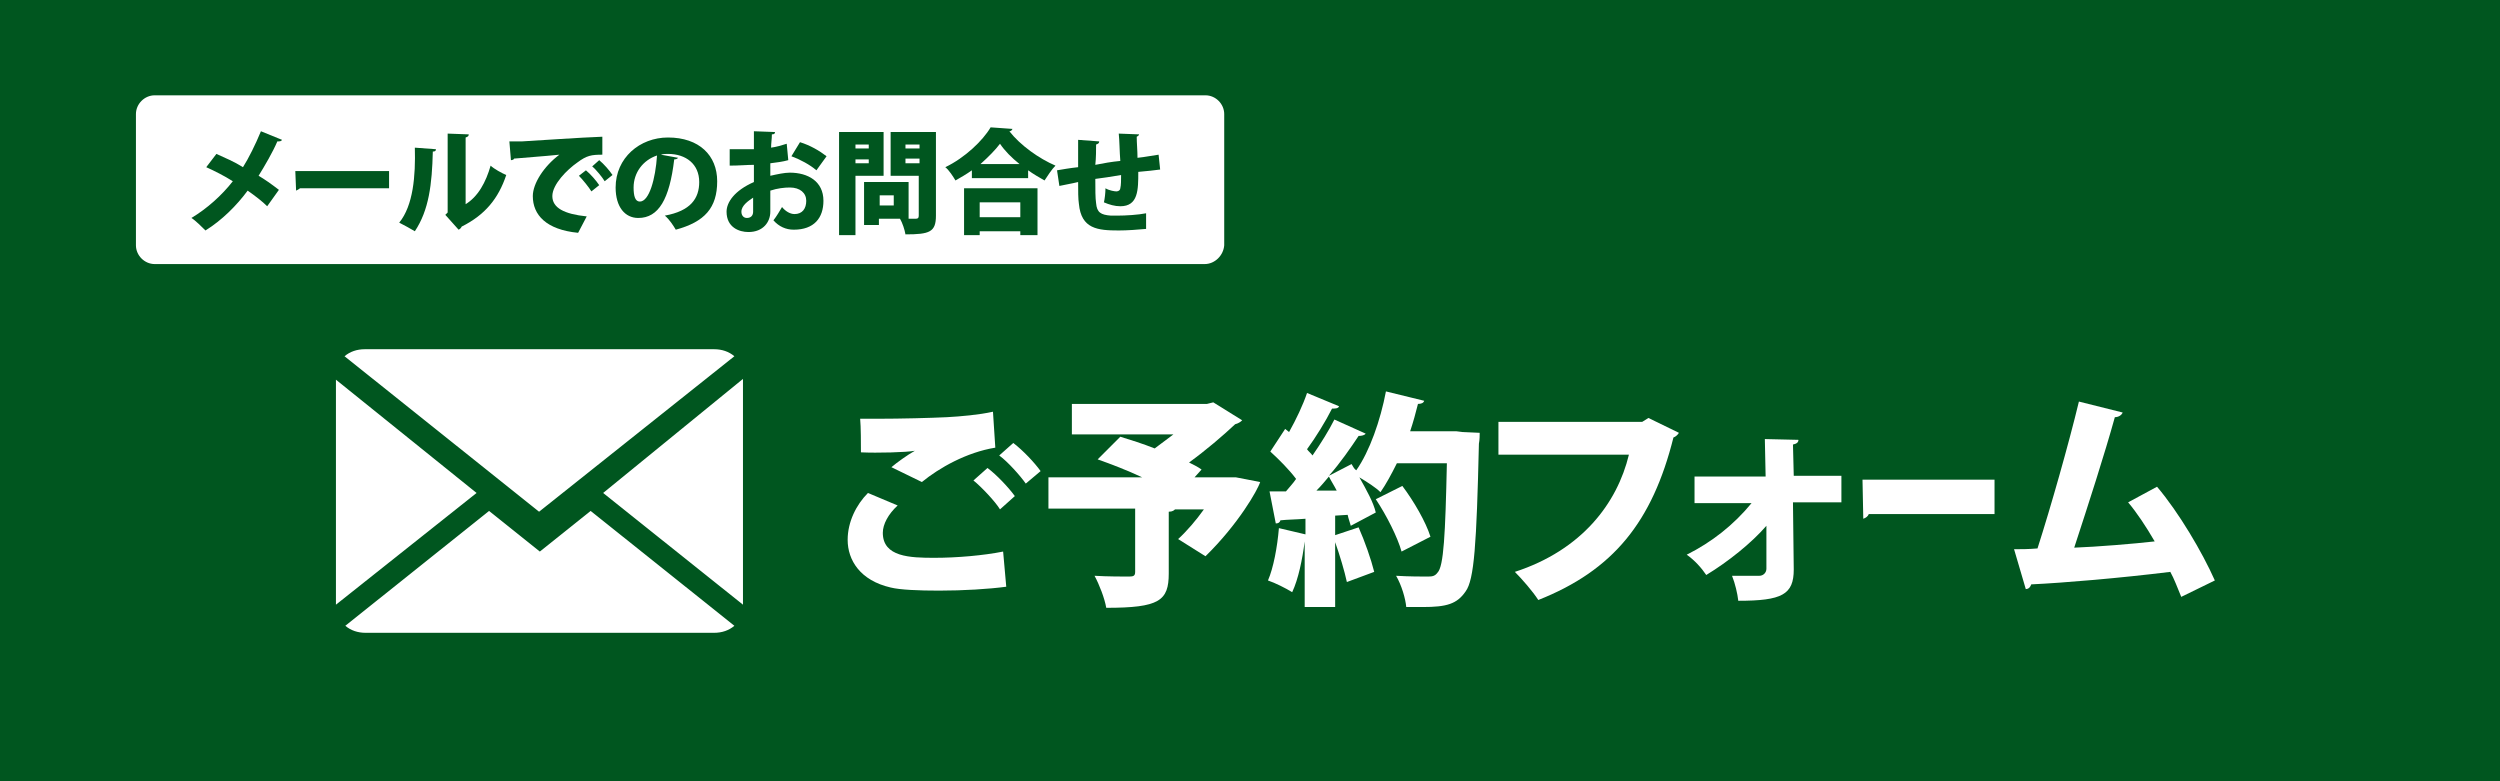
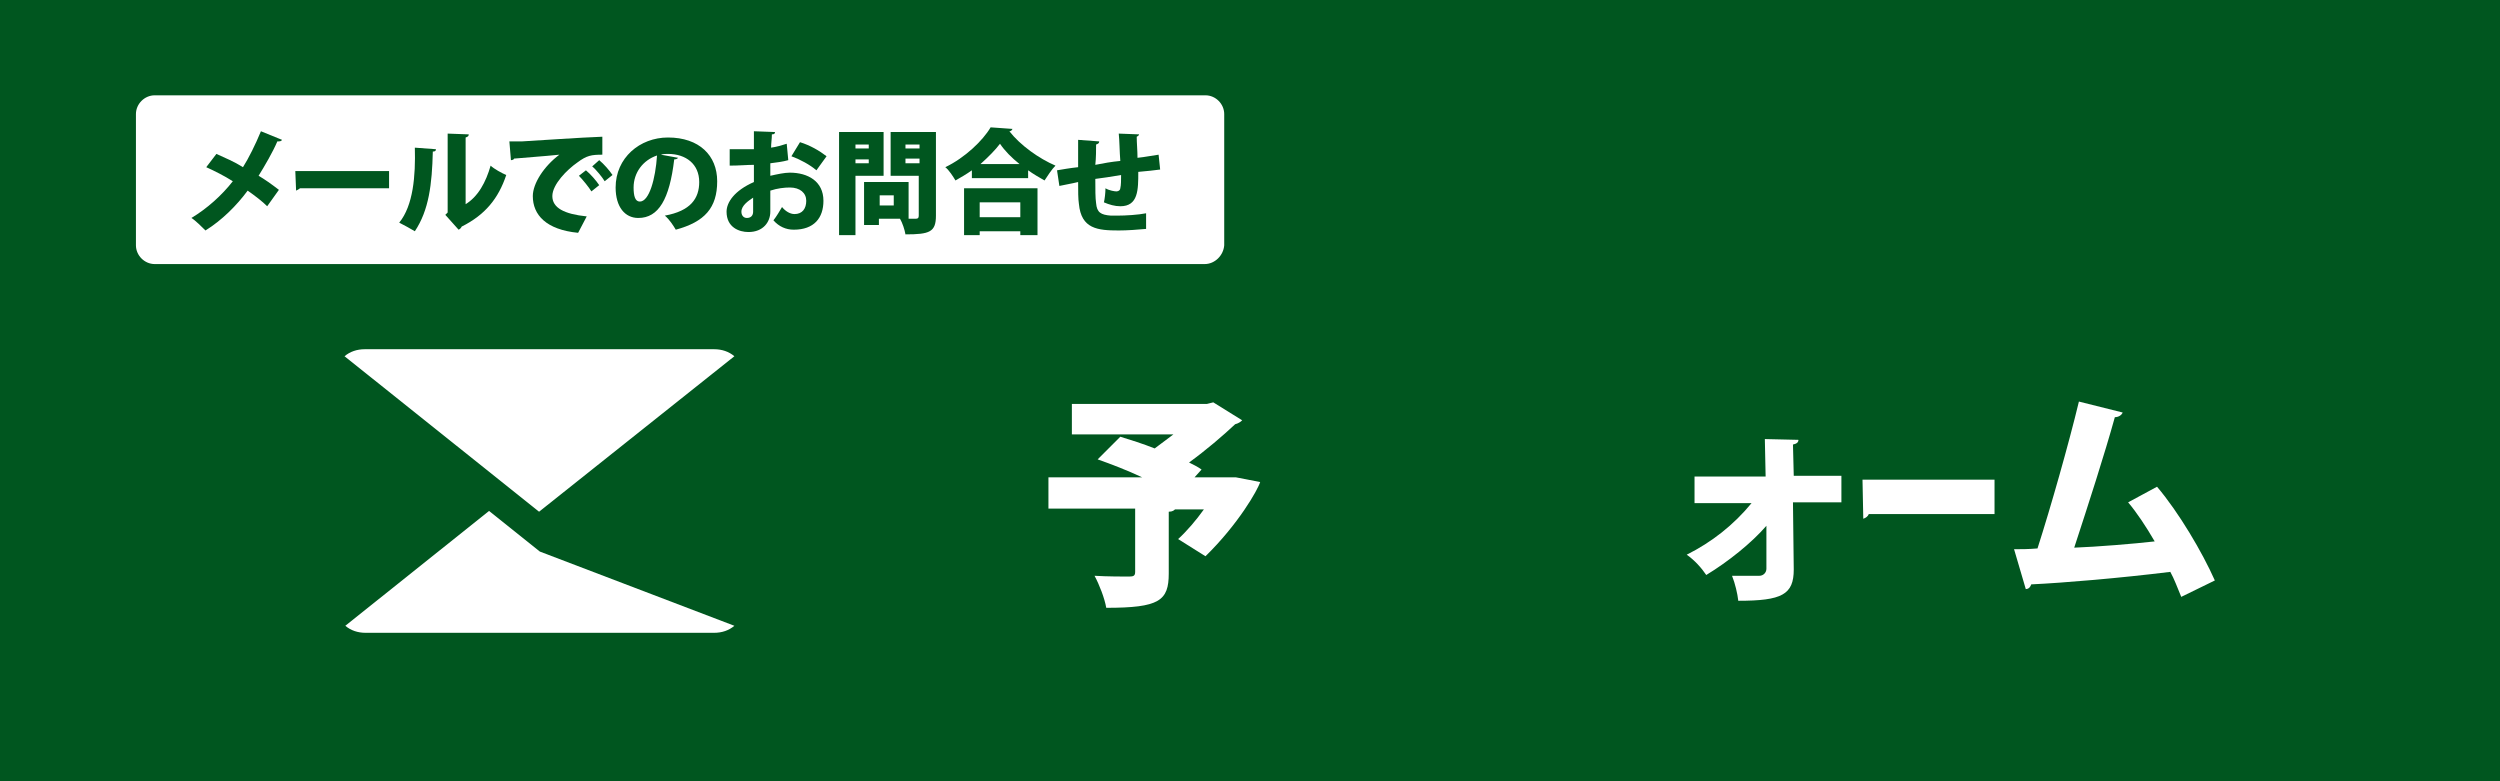
<svg xmlns="http://www.w3.org/2000/svg" version="1.1" id="レイヤー_1" x="0px" y="0px" viewBox="0 0 320 100" style="enable-background:new 0 0 320 100;" xml:space="preserve">
  <style type="text/css">
	.st0{fill:#00561F;}
	.st1{fill:#FFFFFF;}
</style>
  <rect class="st0" width="320" height="100" />
  <path class="st1" d="M154.2,33.8H19.8c-1.3,0-2.4-1.1-2.4-2.4V14.6c0-1.3,1.1-2.4,2.4-2.4h134.5c1.3,0,2.4,1.1,2.4,2.4v16.8  C156.6,32.7,155.5,33.8,154.2,33.8z" />
  <g>
    <path class="st0" d="M27.7,19.7c1.1,0.5,2.3,1,3.4,1.7c0.7-1.1,1.6-2.9,2.3-4.6l2.7,1.1c-0.1,0.2-0.3,0.2-0.6,0.2   c-0.6,1.4-1.6,3.1-2.4,4.4c0.7,0.4,1.7,1.1,2.6,1.8l-1.5,2.1c-0.6-0.6-1.5-1.3-2.5-2c-1.4,1.9-3.3,3.8-5.4,5.1   c-0.4-0.4-1.3-1.3-1.8-1.6c2-1.2,3.9-2.9,5.3-4.7c-1.1-0.7-2.3-1.3-3.4-1.8L27.7,19.7z" />
    <path class="st0" d="M37.8,21.9h12v2.2H38.4c-0.1,0.1-0.3,0.2-0.5,0.3L37.8,21.9z" />
    <path class="st0" d="M55.8,19.1c0,0.2-0.1,0.3-0.4,0.3c-0.1,4.2-0.5,7.5-2.3,10.2c-0.5-0.3-1.4-0.8-2-1.1c1.8-2.2,2.1-6,2-9.6   L55.8,19.1z M59.5,26.2c1.7-1,2.7-2.9,3.3-5c0.4,0.4,1.5,1,2,1.2c-1,3-2.7,5.1-5.7,6.6c-0.1,0.2-0.2,0.3-0.4,0.4L57,27.5l0.3-0.3   V17.1l2.7,0.1c0,0.2-0.1,0.3-0.4,0.4V26.2z" />
    <path class="st0" d="M65.2,18.1c0.4,0,1.2,0,1.6,0c1.8-0.1,7.5-0.5,10.3-0.6l0,2.3c-1.4,0-2,0.1-3.2,1c-1.3,0.9-3.2,2.8-3.2,4.3   c0,1.5,1.5,2.3,4.4,2.6L74,29.8c-4.1-0.4-5.8-2.3-5.8-4.7c0-1.6,1.4-3.8,3.4-5.3c-1.9,0.2-4.8,0.4-5.8,0.5c0,0.1-0.2,0.2-0.4,0.2   L65.2,18.1z M75,21.8c0.6,0.5,1.3,1.3,1.7,1.9l-1,0.8c-0.3-0.5-1.1-1.5-1.6-2L75,21.8z M76.7,20.5c0.6,0.5,1.3,1.3,1.7,1.9l-1,0.8   c-0.3-0.5-1.1-1.5-1.6-1.9L76.7,20.5z" />
    <path class="st0" d="M86.8,20.2c-0.1,0.1-0.2,0.2-0.5,0.2c-0.6,5.1-2,7.5-4.6,7.5c-1.7,0-2.9-1.4-2.9-3.9c0-3.8,3.1-6.4,6.7-6.4   c4,0,6.3,2.3,6.3,5.6c0,3.4-1.6,5.2-5.3,6.2c-0.3-0.5-0.8-1.3-1.4-1.8c3.3-0.6,4.4-2.2,4.4-4.3c0-2.3-1.7-3.6-4-3.6   c-0.3,0-0.6,0-0.9,0.1L86.8,20.2z M84.1,19.9c-1.8,0.6-3,2.2-3,4.1c0,1.1,0.2,1.8,0.8,1.8C83.1,25.8,83.9,22.9,84.1,19.9z" />
    <path class="st0" d="M100.9,20.5c-0.7,0.2-1.5,0.3-2.3,0.4c0,0.6,0,1.1,0,1.6c0.9-0.2,1.8-0.4,2.5-0.4c2.3,0,4.3,1.1,4.3,3.6   c0,2.2-1.2,3.7-3.8,3.7c-1,0-1.9-0.4-2.6-1.2c0.4-0.5,0.8-1.2,1.1-1.7c0.4,0.5,1,0.9,1.6,0.9c1,0,1.5-0.7,1.5-1.7   c0-1-0.8-1.7-2.1-1.7c-0.7,0-1.6,0.1-2.5,0.4v2.7c0,1.3-0.9,2.6-2.8,2.6c-1.2,0-2.8-0.6-2.8-2.6c0-1.2,1-2.7,3.5-3.8v-2.2   c-0.9,0-1.9,0.1-3.1,0.1l0-2.1c1.2,0,2.2,0,3.1,0v-2.3l2.7,0.1c0,0.2-0.1,0.3-0.4,0.3c0,0.6-0.1,1.1-0.1,1.7c0.7-0.1,1.4-0.3,2-0.5   L100.9,20.5z M96.4,25.3c-0.6,0.4-1.5,1-1.5,1.8c0,0.5,0.3,0.8,0.7,0.8c0.5,0,0.8-0.3,0.8-0.8C96.4,26.7,96.4,26,96.4,25.3z    M104.5,21.8c-0.8-0.7-2.1-1.4-3.2-1.8l1.1-1.8c1.3,0.4,2.5,1.1,3.4,1.8L104.5,21.8z" />
    <path class="st0" d="M113.2,22.5h-3.7v7.6h-2.1V16.9h5.7V22.5z M111.2,18.5h-1.7V19h1.7V18.5z M109.5,20.9h1.7v-0.5h-1.7V20.9z    M119.8,16.9v10.7c0,2.1-0.8,2.4-3.9,2.4c-0.1-0.6-0.4-1.5-0.7-2h-2.7v0.8h-1.9v-5.5h5.7V28h0.9c0.3,0,0.4-0.1,0.4-0.4v-5.1H114   v-5.6H119.8z M114.4,26.3V25h-1.8v1.3H114.4z M117.7,18.5h-1.8V19h1.8V18.5z M115.9,20.9h1.8v-0.6h-1.8V20.9z" />
    <path class="st0" d="M124.4,21.8c-0.7,0.5-1.4,0.9-2.1,1.3c-0.3-0.5-0.8-1.3-1.3-1.7c2.5-1.2,4.8-3.4,5.8-5.1l2.8,0.2   c-0.1,0.2-0.2,0.3-0.4,0.3c1.4,1.8,3.8,3.5,5.9,4.4c-0.5,0.5-1,1.3-1.4,1.9c-0.7-0.4-1.4-0.8-2.1-1.3v1h-7.2V21.8z M123.4,30.1v-6   h9.4v6h-2.2v-0.5h-5.2v0.5H123.4z M130.6,25.9h-5.2v1.9h5.2V25.9z M130.5,21c-1-0.8-1.9-1.7-2.5-2.6c-0.6,0.8-1.5,1.7-2.5,2.6   H130.5z" />
    <path class="st0" d="M148.5,21.7c-0.7,0.1-1.7,0.2-2.8,0.3c0,2.3,0,4.4-2.3,4.4c-0.7,0-1.4-0.2-2.1-0.5c0.1-0.4,0.2-1.2,0.2-1.8   c0.5,0.3,1.2,0.4,1.4,0.4c0.3,0,0.5-0.2,0.5-0.4c0.1-0.4,0.1-1.1,0.1-1.7c-1.2,0.2-2.4,0.4-3.3,0.5c0,1.3,0,2.5,0.1,3.1   c0.1,1.2,0.6,1.5,1.9,1.6c0.2,0,0.5,0,0.8,0c1.1,0,2.7-0.1,3.7-0.3l0,2c-1.1,0.1-2.4,0.2-3.5,0.2c-2.7,0-4.8-0.2-5.1-3.4   c-0.1-0.6-0.1-1.7-0.1-2.8c-0.8,0.2-2,0.4-2.4,0.5l-0.3-2c0.6-0.1,1.7-0.3,2.7-0.4c0-2.8,0-3.1,0-3.5l2.7,0.2   c0,0.2-0.1,0.3-0.4,0.4c0,0.6,0,1.7-0.1,2.6c1-0.2,2.1-0.4,3.2-0.5c-0.1-1.2-0.1-2.6-0.2-3.5l2.6,0.1c0,0.1-0.1,0.2-0.3,0.3   c0,0.8,0.1,1.8,0.1,2.7c1-0.1,1.9-0.3,2.7-0.4L148.5,21.7z" />
  </g>
  <g>
    <g>
      <g>
        <g>
          <g>
-             <path class="st1" d="M69.1,70.6l-6.5-5.2L44.2,80.1c0.7,0.6,1.6,0.9,2.6,0.9h44.6c1,0,1.9-0.3,2.6-0.9L75.6,65.4L69.1,70.6z" />
+             <path class="st1" d="M69.1,70.6l-6.5-5.2L44.2,80.1c0.7,0.6,1.6,0.9,2.6,0.9h44.6c1,0,1.9-0.3,2.6-0.9L69.1,70.6z" />
            <path class="st1" d="M94,45.6c-0.7-0.6-1.6-0.9-2.6-0.9H46.7c-1,0-1.9,0.3-2.6,0.9L69,65.5L94,45.6z" />
-             <polygon class="st1" points="43,48.6 43,77.4 61,63.1      " />
-             <polygon class="st1" points="77.2,63.1 95.1,77.4 95.1,48.5      " />
          </g>
        </g>
      </g>
    </g>
  </g>
  <g>
-     <path class="st1" d="M128.8,75.1c-2.2,0.3-5.5,0.5-8.6,0.5c-2.6,0-5-0.1-6.2-0.4c-3.9-0.9-5.5-3.5-5.5-6.1c0-2.3,1.1-4.5,2.6-6   l3.8,1.6c-1.2,1.1-1.9,2.4-1.9,3.5c0,3.1,3.5,3.2,6.6,3.2c2.9,0,6.3-0.3,8.8-0.8L128.8,75.1z M114.1,59.8c0.7-0.6,2.1-1.6,3-2.1v0   c-1.1,0.2-4.8,0.3-6.9,0.2c0-1,0-3.3-0.1-4.3c0.6,0,1.4,0,2.3,0c2.8,0,6.8-0.1,8.8-0.2c1.8-0.1,4.1-0.3,5.9-0.7l0.3,4.6   c-3.7,0.6-7.2,2.6-9.4,4.4L114.1,59.8z M128,65.2c-0.6-1-2.4-2.9-3.4-3.7l1.8-1.6c1.2,0.9,2.7,2.5,3.5,3.6L128,65.2z M131.3,61.9   c-0.7-1-2.3-2.8-3.4-3.6l1.8-1.6c1.3,1,2.7,2.5,3.5,3.6L131.3,61.9z" />
    <path class="st1" d="M158.2,61.1l3.1,0.6c-0.3,1-2.8,5.4-7,9.5l-3.5-2.2c1.1-1,2.3-2.4,3.3-3.8h-3.7c-0.1,0.1-0.3,0.3-0.8,0.3v7.9   c0,3.5-1.2,4.4-8,4.4c-0.2-1.2-0.9-3-1.5-4.1c1.6,0.1,3.8,0.1,4.4,0.1c0.6,0,0.8-0.1,0.8-0.6v-8.1h-11.1v-4h12   c-1.9-0.9-4-1.7-5.7-2.3l2.9-2.9c1.3,0.4,2.9,0.9,4.4,1.5c0.8-0.6,1.6-1.2,2.4-1.8h-13v-3.9h17.3l0.8-0.2l3.7,2.3   c-0.2,0.2-0.5,0.4-0.9,0.5c-1.6,1.5-3.7,3.3-5.9,4.9c0.6,0.3,1.2,0.6,1.6,0.9l-0.9,1h4.7L158.2,61.1z" />
-     <path class="st1" d="M187.2,55.3l2.2,0.1c0,0.3,0,0.9-0.1,1.4c-0.3,12.9-0.6,17.4-1.7,18.9c-1.1,1.6-2.4,2-5.5,2   c-0.7,0-1.4,0-2.1,0c-0.1-1.1-0.6-2.8-1.3-4c1.7,0.1,3.3,0.1,4.1,0.1c0.6,0,0.9-0.1,1.2-0.5c0.8-0.8,1-4.9,1.2-14h-6.4   c-0.7,1.4-1.4,2.7-2.1,3.7c-0.6-0.6-1.7-1.3-2.7-1.9c0.9,1.6,1.8,3.2,2.1,4.5l-3.2,1.7c-0.1-0.4-0.3-0.9-0.4-1.4l-1.6,0.1v2.5l3-1   c0.8,1.8,1.6,4.1,2,5.7l-3.5,1.3c-0.3-1.4-0.9-3.4-1.5-5.1v8.3h-3.9v-8.4h0c-0.3,2.3-0.8,4.8-1.6,6.5c-0.8-0.5-2.2-1.2-3.1-1.5   c0.7-1.6,1.2-4.3,1.4-6.7l3.4,0.8v-2c-1.2,0.1-2.3,0.1-3.2,0.2c-0.1,0.3-0.3,0.4-0.6,0.4l-0.8-4.1h2.1c0.4-0.5,0.9-1,1.3-1.6   c-0.9-1.2-2.2-2.5-3.3-3.5l1.9-2.9l0.5,0.4c0.9-1.6,1.8-3.5,2.3-5l4.1,1.7c-0.1,0.3-0.5,0.3-0.9,0.3c-0.8,1.6-2.1,3.7-3.2,5.2   c0.2,0.3,0.5,0.5,0.7,0.8c1.1-1.6,2.1-3.2,2.8-4.6l4,1.8c-0.1,0.2-0.5,0.3-0.9,0.3c-1,1.5-2.3,3.4-3.8,5.1h0c1-0.5,1.9-1,2.9-1.5   c0.2,0.3,0.3,0.6,0.6,0.8c1.7-2.4,3.1-6.4,3.8-10.1l4.9,1.2c-0.1,0.3-0.4,0.4-0.8,0.4c-0.3,1.2-0.6,2.3-1,3.5h5.9L187.2,55.3z    M171.1,62.8c-0.3-0.6-0.7-1.2-1-1.8c-0.5,0.6-1,1.2-1.6,1.8L171.1,62.8z M179.4,70.6c-0.5-1.8-1.9-4.6-3.3-6.7l3.4-1.7   c1.5,2,3,4.6,3.6,6.5L179.4,70.6z" />
-     <path class="st1" d="M214.9,55.4c-0.1,0.2-0.4,0.5-0.7,0.6c-2.7,10.8-7.7,17-17.3,20.8c-0.7-1.1-2.1-2.7-3-3.6   c8.6-2.8,13.1-8.8,14.6-15h-16.7V54h18.4l0.8-0.5L214.9,55.4z" />
    <path class="st1" d="M235.5,64.3h-6l0.1,8.6c0,3.2-1.5,4-7.1,4c-0.1-0.9-0.4-2.2-0.8-3.2h3.5c0.5,0,0.9-0.4,0.9-0.9l0-5.5   c-1.9,2.2-4.9,4.6-7.7,6.3c-0.6-0.9-1.5-1.9-2.5-2.6c3.2-1.6,6-3.8,8.3-6.6h-7.3v-3.4h9.1l-0.1-4.8l4.3,0.1c0,0.3-0.2,0.5-0.7,0.6   l0.1,4h6.1V64.3z" />
    <path class="st1" d="M238.4,61.4h16.9v4.4h-16.1c-0.1,0.3-0.4,0.5-0.7,0.6L238.4,61.4z" />
    <path class="st1" d="M279.2,76.4c-0.5-1.2-0.9-2.3-1.4-3.2c-6.5,0.8-13.6,1.4-17.8,1.6c-0.1,0.3-0.3,0.6-0.7,0.6l-1.5-5.1   c0.8,0,1.9,0,3-0.1c1.7-5.3,4-13.4,5.3-18.8l5.6,1.4c-0.1,0.3-0.5,0.6-1,0.6c-1.3,4.7-3.4,11.2-5.2,16.7c2.8-0.1,7.7-0.5,10.3-0.8   c-1.1-1.9-2.3-3.7-3.4-5l3.7-2c2.8,3.3,5.8,8.4,7.4,12L279.2,76.4z" />
  </g>
</svg>